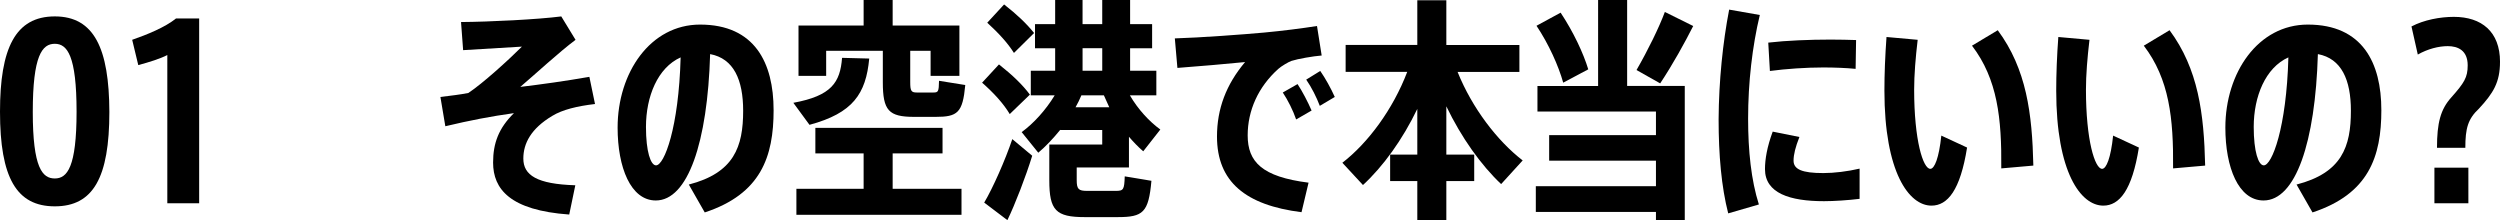
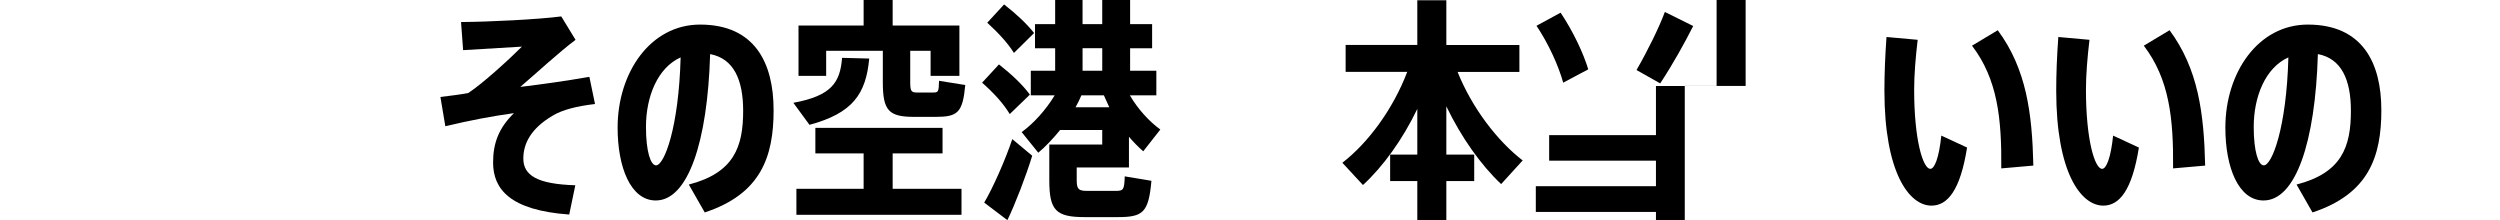
<svg xmlns="http://www.w3.org/2000/svg" id="_レイヤー_2" data-name="レイヤー 2" width="192.196" height="16.943" viewBox="0 0 192.196 16.943">
  <g id="_レイヤー_3" data-name="レイヤー 3">
    <g>
      <g>
-         <path d="m8.408,8.607c0,5.042-1.242,7.256-4.194,7.256S0,13.648,0,8.589C0,3.728,1.171,1.261,4.214,1.261c3.024,0,4.177,2.467,4.194,7.346Zm-2.521-.018c0-4.321-.72-5.222-1.674-5.222-.973,0-1.693.9-1.693,5.24,0,4.303.738,5.113,1.693,5.113s1.674-.864,1.674-5.131Z" />
-         <path d="m15.311,1.423v14.206h-2.448V4.231c-.559.288-1.369.54-2.233.774l-.468-1.945c1.135-.396,2.521-.954,3.367-1.638h1.782Z" />
-       </g>
+         </g>
      <g>
        <path d="m44.229,14.242l-.468,2.251c-4.556-.324-5.853-1.963-5.853-3.997,0-1.495.433-2.647,1.603-3.799-1.8.252-3.385.558-5.275,1.008l-.378-2.25c.864-.108,1.494-.18,2.143-.306,1.099-.72,3.115-2.557,4.123-3.565l-4.52.271-.161-2.161c2.232-.018,5.888-.198,7.706-.432l1.098,1.8c-1.278.955-3.061,2.611-4.249,3.619,1.656-.198,3.457-.45,5.312-.774l.433,2.089c-1.369.162-2.503.432-3.295.918-1.621.972-2.215,2.106-2.215,3.277,0,1.278,1.044,1.962,3.997,2.052Z" />
        <path d="m59.474,8.463c0,3.583-.973,6.446-5.294,7.868l-1.225-2.143c3.476-.9,4.178-2.899,4.178-5.672,0-2.376-.721-4.015-2.539-4.357-.198,6.788-1.711,11.253-4.178,11.253-1.926,0-2.935-2.539-2.935-5.6,0-4.231,2.521-7.922,6.338-7.922,4.213,0,5.654,2.953,5.654,6.572Zm-7.148-4.051c-1.765.792-2.665,3.007-2.665,5.348,0,1.89.36,2.953.774,2.953.63,0,1.746-2.881,1.891-8.3Z" />
        <path d="m62.233,9.597l-1.242-1.693c2.936-.54,3.602-1.566,3.745-3.457l2.089.054c-.252,2.719-1.261,4.195-4.592,5.096Zm6.393,4.916h5.293v1.999h-12.693v-1.999h5.168v-2.719h-3.71v-1.963h9.777v1.963h-3.835v2.719Zm-5.113-8.679h-2.125V1.963h5.006V0h2.232v1.963h5.131v3.871h-2.214v-1.927h-1.566v2.395c0,.684.071.81.504.81h1.278c.378,0,.414-.072.432-.9l2.017.324c-.197,2.143-.594,2.449-2.286,2.449h-1.639c-1.963,0-2.413-.486-2.413-2.665v-2.413h-4.356v1.927Z" />
        <path d="m75.502,6.356l1.297-1.404c1.026.81,1.818,1.566,2.377,2.323l-1.549,1.494c-.486-.81-1.206-1.602-2.125-2.413Zm2.323,4.339l1.53,1.278c-.486,1.584-1.314,3.727-1.908,4.952l-1.783-1.351c.667-1.116,1.621-3.277,2.161-4.879Zm-1.927-8.949l1.296-1.404c.991.774,1.747,1.495,2.305,2.197l-1.548,1.53c-.486-.774-1.188-1.53-2.053-2.323Zm10.569,11.812l2.053.342c-.217,2.449-.648,2.791-2.593,2.791h-2.539c-2.215,0-2.719-.522-2.719-2.827v-2.755h4.069v-1.116h-3.223v-.018c-.541.667-1.117,1.278-1.693,1.765l-1.278-1.584c.9-.648,1.854-1.692,2.539-2.827h-1.837v-1.89h1.873v-1.729h-1.549v-1.855h1.549V0h2.106v1.854h1.513V0h2.143v1.854h1.692v1.855h-1.692v1.729h2.017v1.89h-2.035c.612,1.062,1.495,2.017,2.341,2.629l-1.314,1.675c-.378-.324-.738-.702-1.098-1.117v2.359h-4.016v.972c0,.702.145.829.811.829h2.179c.612,0,.666-.09.702-1.117Zm-1.188-5.312l-.414-.918h-1.729c-.126.306-.288.63-.45.918h2.593Zm-2.053-2.809h1.513v-1.729h-1.513v1.729Z" />
-         <path d="m100.6,14.044l-.541,2.269c-4.303-.54-6.499-2.341-6.499-5.816,0-2.125.702-3.997,2.16-5.726-1.404.144-3.565.324-5.203.45l-.198-2.269c1.908-.054,5.329-.306,6.878-.45,1.351-.126,2.935-.324,4.051-.504l.36,2.269c-.666.054-1.818.252-2.322.414-.217.072-.793.414-1.009.612-1.549,1.386-2.358,3.205-2.358,5.113,0,2.035,1.099,3.187,4.682,3.637Zm-.847-7.581c.36.541.792,1.369,1.08,2.035l-1.188.685c-.233-.685-.63-1.477-1.026-2.071l1.135-.648Zm2.863.991l-1.152.684c-.253-.666-.631-1.422-1.045-2.017l1.08-.666c.379.54.829,1.35,1.117,1.999Z" />
        <path d="m117.061,12.334l-1.656,1.818c-1.548-1.458-3.061-3.583-4.213-5.978v3.709h2.143v2.035h-2.143v3.025h-2.232v-3.025h-2.089v-2.035h2.089v-3.511c-1.135,2.359-2.629,4.429-4.178,5.852l-1.584-1.711c1.98-1.53,3.889-4.105,4.987-6.986h-4.735v-2.071h5.51V.018h2.232v3.439h5.617v2.071h-4.753c1.116,2.773,3.043,5.293,5.005,6.806Z" />
-         <path d="m125.092,6.608h4.43v10.335h-2.215v-.648h-9.236v-1.98h9.236v-1.962h-8.21v-1.963h8.21v-1.818h-9.11v-1.962h4.663V0h2.232v6.608Zm-4.915-.252c-.36-1.296-1.116-2.971-2.053-4.375l1.854-1.008c.99,1.494,1.747,3.115,2.125,4.357l-1.927,1.026Zm7.454.054l-1.818-1.026c.882-1.53,1.729-3.259,2.179-4.465l2.179,1.081c-.648,1.278-1.549,2.917-2.539,4.411Z" />
-         <path d="m135.292,1.152c-.576,2.395-.9,5.186-.9,7.977,0,2.467.234,4.717.828,6.59l-2.358.685c-.522-2.035-.738-4.483-.738-7.238.019-2.953.324-5.906.811-8.427l2.358.414Zm7.671,11.812v2.323c-.883.108-1.963.18-2.737.18-2.629,0-4.537-.612-4.537-2.467,0-.756.162-1.71.594-2.881l2.053.414c-.306.774-.45,1.351-.45,1.819,0,.666.648.954,2.287.954.828,0,1.872-.126,2.791-.342Zm-6.896-7.508l-.126-2.179c1.387-.162,3.187-.234,4.789-.234.667,0,1.423.018,1.963.036l-.036,2.215c-.702-.072-1.639-.108-2.484-.108-1.333,0-2.881.108-4.105.271Z" />
+         <path d="m125.092,6.608h4.43v10.335h-2.215v-.648h-9.236v-1.98h9.236v-1.962h-8.21v-1.963h8.21v-1.818v-1.962h4.663V0h2.232v6.608Zm-4.915-.252c-.36-1.296-1.116-2.971-2.053-4.375l1.854-1.008c.99,1.494,1.747,3.115,2.125,4.357l-1.927,1.026Zm7.454.054l-1.818-1.026c.882-1.53,1.729-3.259,2.179-4.465l2.179,1.081c-.648,1.278-1.549,2.917-2.539,4.411Z" />
        <path d="m149.246,10.425l1.98.918c-.522,3.277-1.494,4.465-2.737,4.465-1.729,0-3.618-2.557-3.618-8.841,0-1.26.054-2.665.161-4.123l2.396.216c-.162,1.369-.271,2.683-.271,3.835,0,3.889.685,6.085,1.242,6.085.324,0,.666-.828.847-2.557Zm4.609,2.521c.036-3.854-.288-6.86-2.251-9.435l1.98-1.188c2.215,2.989,2.647,6.41,2.737,10.407l-2.467.216Z" />
        <path d="m162.454,10.425l1.98.918c-.522,3.277-1.494,4.465-2.736,4.465-1.729,0-3.619-2.557-3.619-8.841,0-1.26.054-2.665.162-4.123l2.395.216c-.162,1.369-.271,2.683-.271,3.835,0,3.889.685,6.085,1.242,6.085.324,0,.667-.828.847-2.557Zm4.609,2.521c.036-3.854-.288-6.86-2.251-9.435l1.98-1.188c2.215,2.989,2.647,6.41,2.737,10.407l-2.467.216Z" />
        <path d="m183.075,8.463c0,3.583-.973,6.446-5.294,7.868l-1.225-2.143c3.476-.9,4.178-2.899,4.178-5.672,0-2.376-.721-4.015-2.539-4.357-.198,6.788-1.711,11.253-4.178,11.253-1.926,0-2.935-2.539-2.935-5.6,0-4.231,2.521-7.922,6.338-7.922,4.213,0,5.654,2.953,5.654,6.572Zm-7.148-4.051c-1.765.792-2.665,3.007-2.665,5.348,0,1.89.36,2.953.774,2.953.63,0,1.746-2.881,1.891-8.3Z" />
-         <path d="m192.196,4.753c0,1.584-.522,2.413-1.621,3.601-.846.792-1.044,1.513-1.044,3.007h-2.179c0-1.908.271-2.953,1.099-3.871.99-1.116,1.261-1.53,1.261-2.467,0-1.152-.757-1.476-1.531-1.476-.702,0-1.548.216-2.305.648l-.486-2.161c.955-.504,2.197-.738,3.26-.738,2.124,0,3.547,1.134,3.547,3.457Zm-5.042,8.139h2.611v2.737h-2.611v-2.737Z" />
      </g>
    </g>
  </g>
</svg>